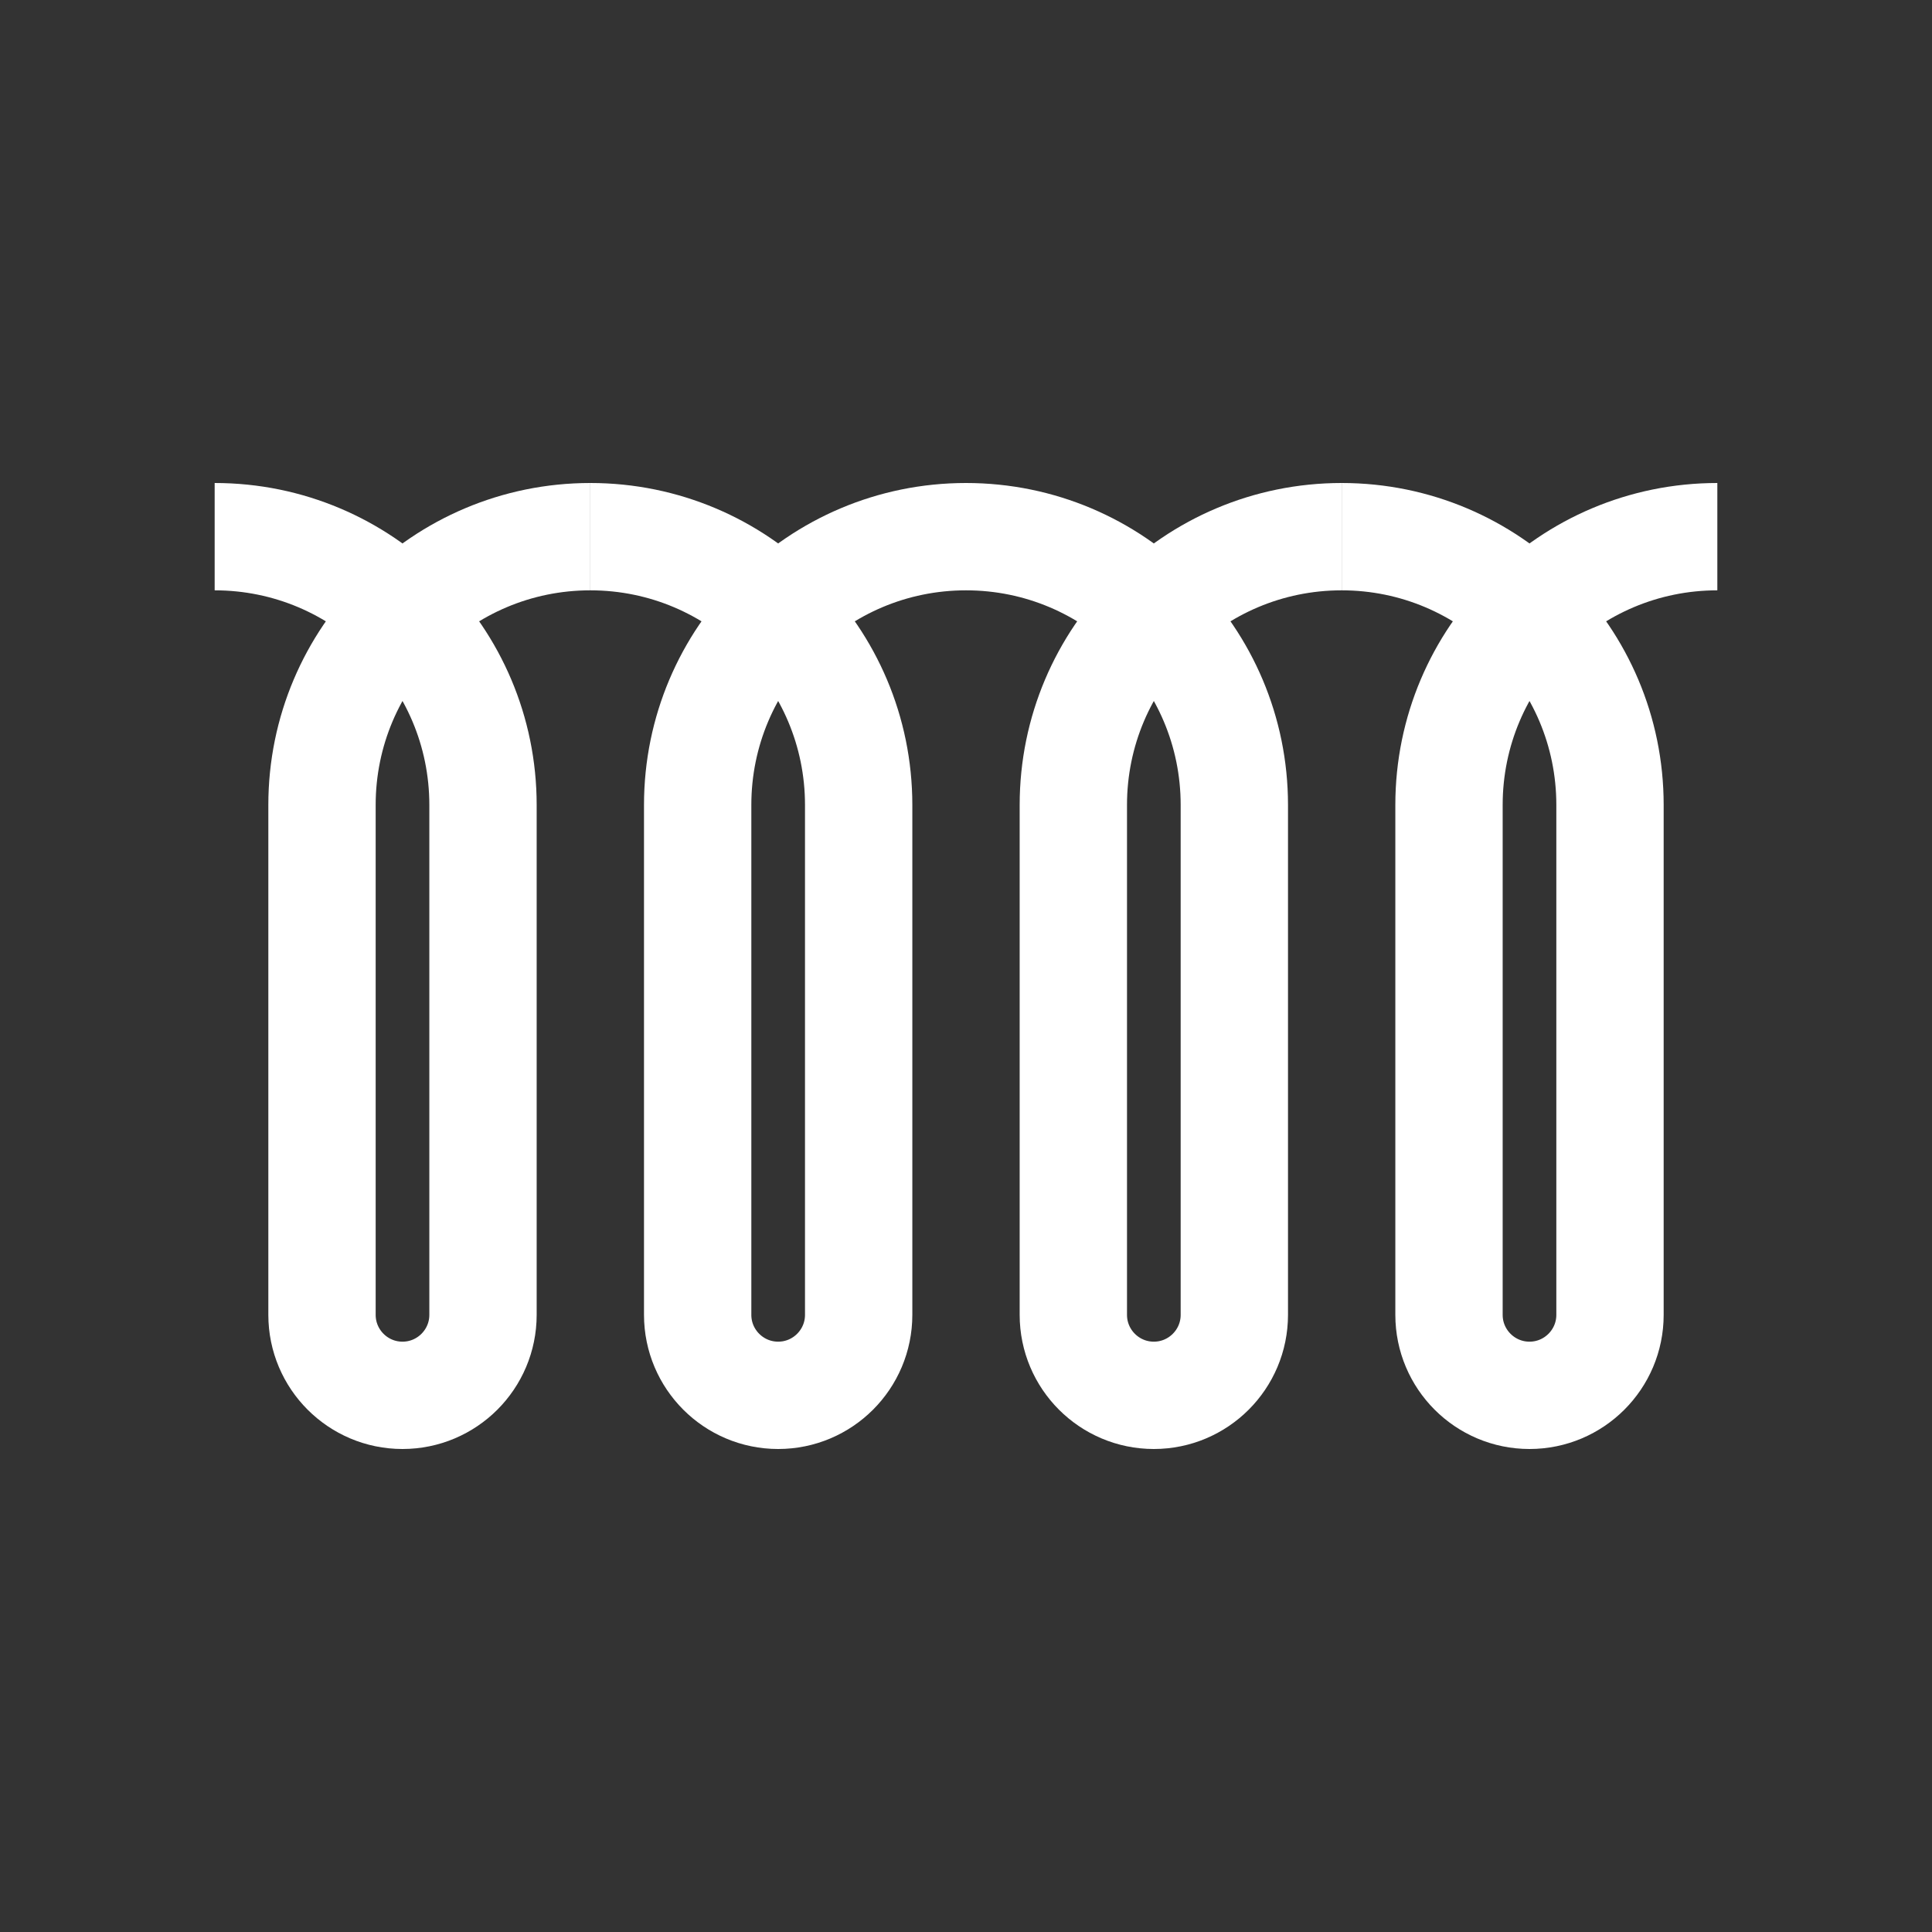
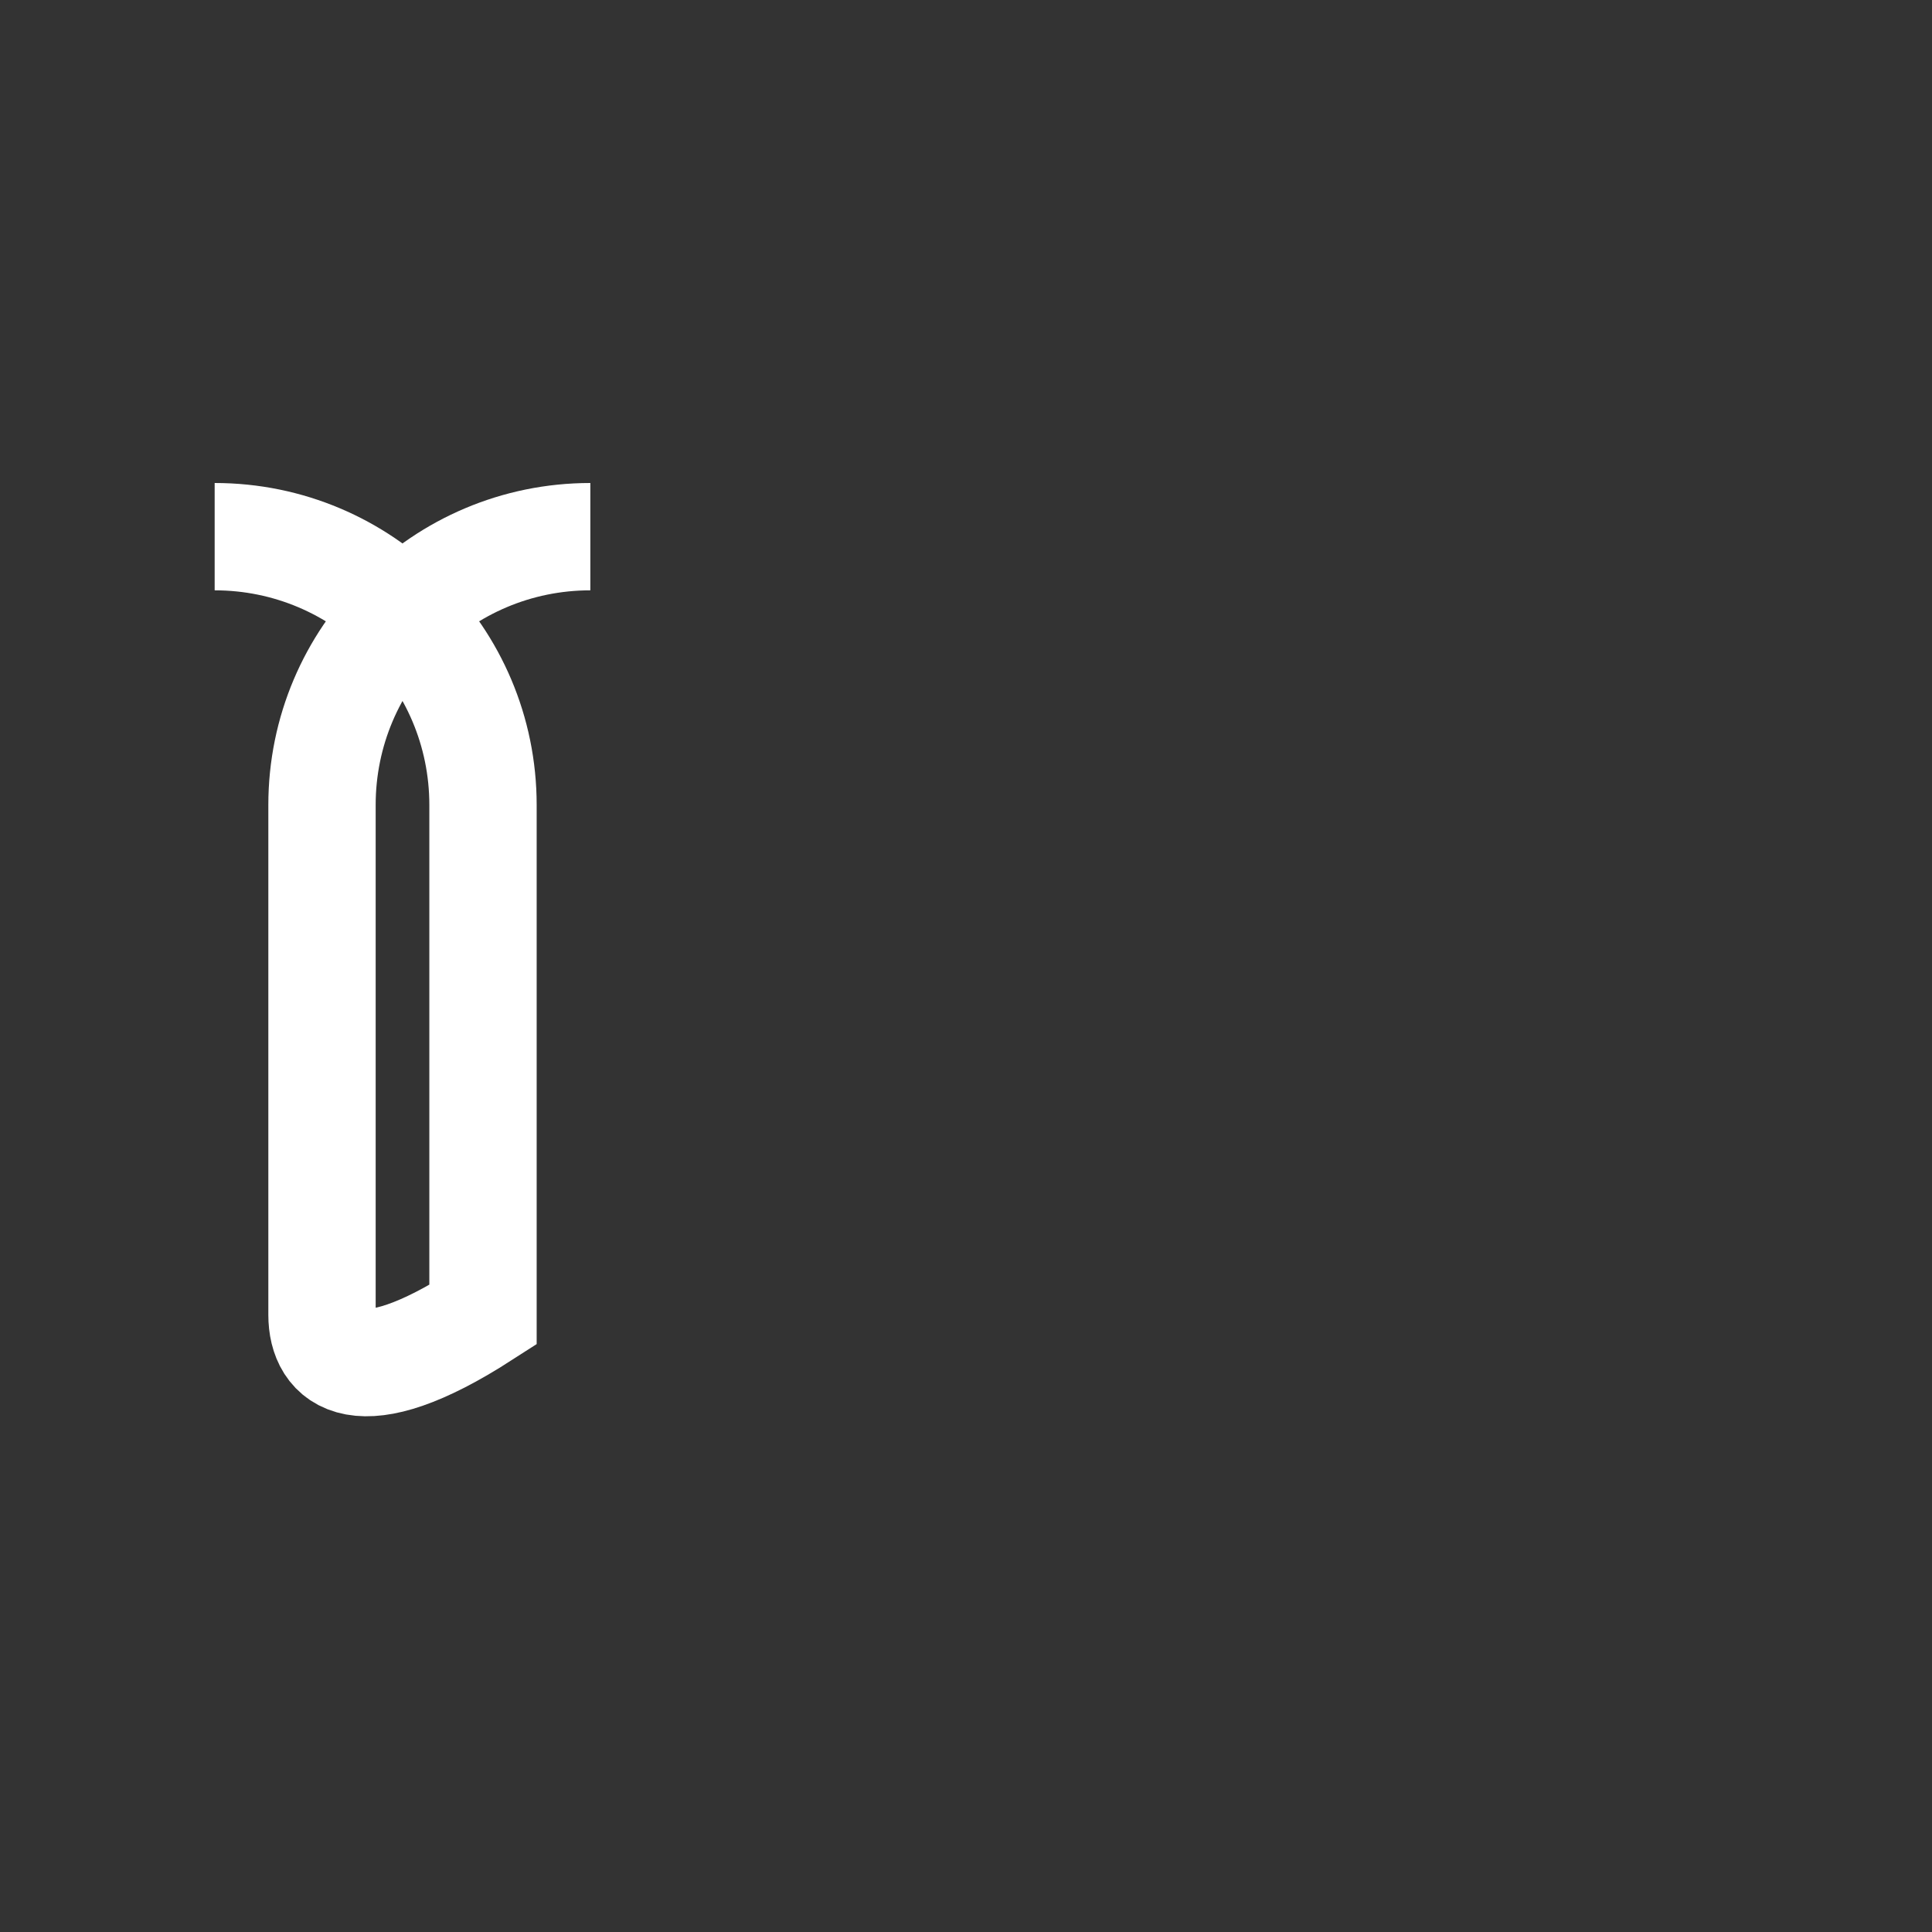
<svg xmlns="http://www.w3.org/2000/svg" xmlns:html="http://www.w3.org/1999/xhtml" width="36" height="36" viewBox="0 0 36 36" fill="none">
  <rect x="0" y="0" width="36" height="36" fill="#333333" stroke="none" />
  <html:script src="chrome-extension://fgddmllnllkalaagkghckoinaemmogpe/scripts/content/gps.js" />
-   <path d="M4 10C6.761 10 9 12.239 9 15V24.5C9 25.328 8.328 26 7.5 26C6.672 26 6 25.328 6 24.5V15C6 12.239 8.239 10 11 10" stroke="white" stroke-width="2" />
-   <path d="M11 10C13.761 10 16 12.239 16 15V24.5C16 25.328 15.328 26 14.5 26C13.672 26 13 25.328 13 24.5V15C13 12.239 15.239 10 18 10" stroke="white" stroke-width="2" />
-   <path d="M18 10C20.761 10 23 12.239 23 15V24.5C23 25.328 22.328 26 21.5 26C20.672 26 20 25.328 20 24.5V15C20 12.239 22.239 10 25 10" stroke="white" stroke-width="2" />
-   <path d="M25 10C27.761 10 30 12.239 30 15V24.5C30 25.328 29.328 26 28.5 26C27.672 26 27 25.328 27 24.5V15C27 12.239 29.239 10 32 10" stroke="white" stroke-width="2" />
+   <path d="M4 10C6.761 10 9 12.239 9 15V24.5C6.672 26 6 25.328 6 24.5V15C6 12.239 8.239 10 11 10" stroke="white" stroke-width="2" />
</svg>